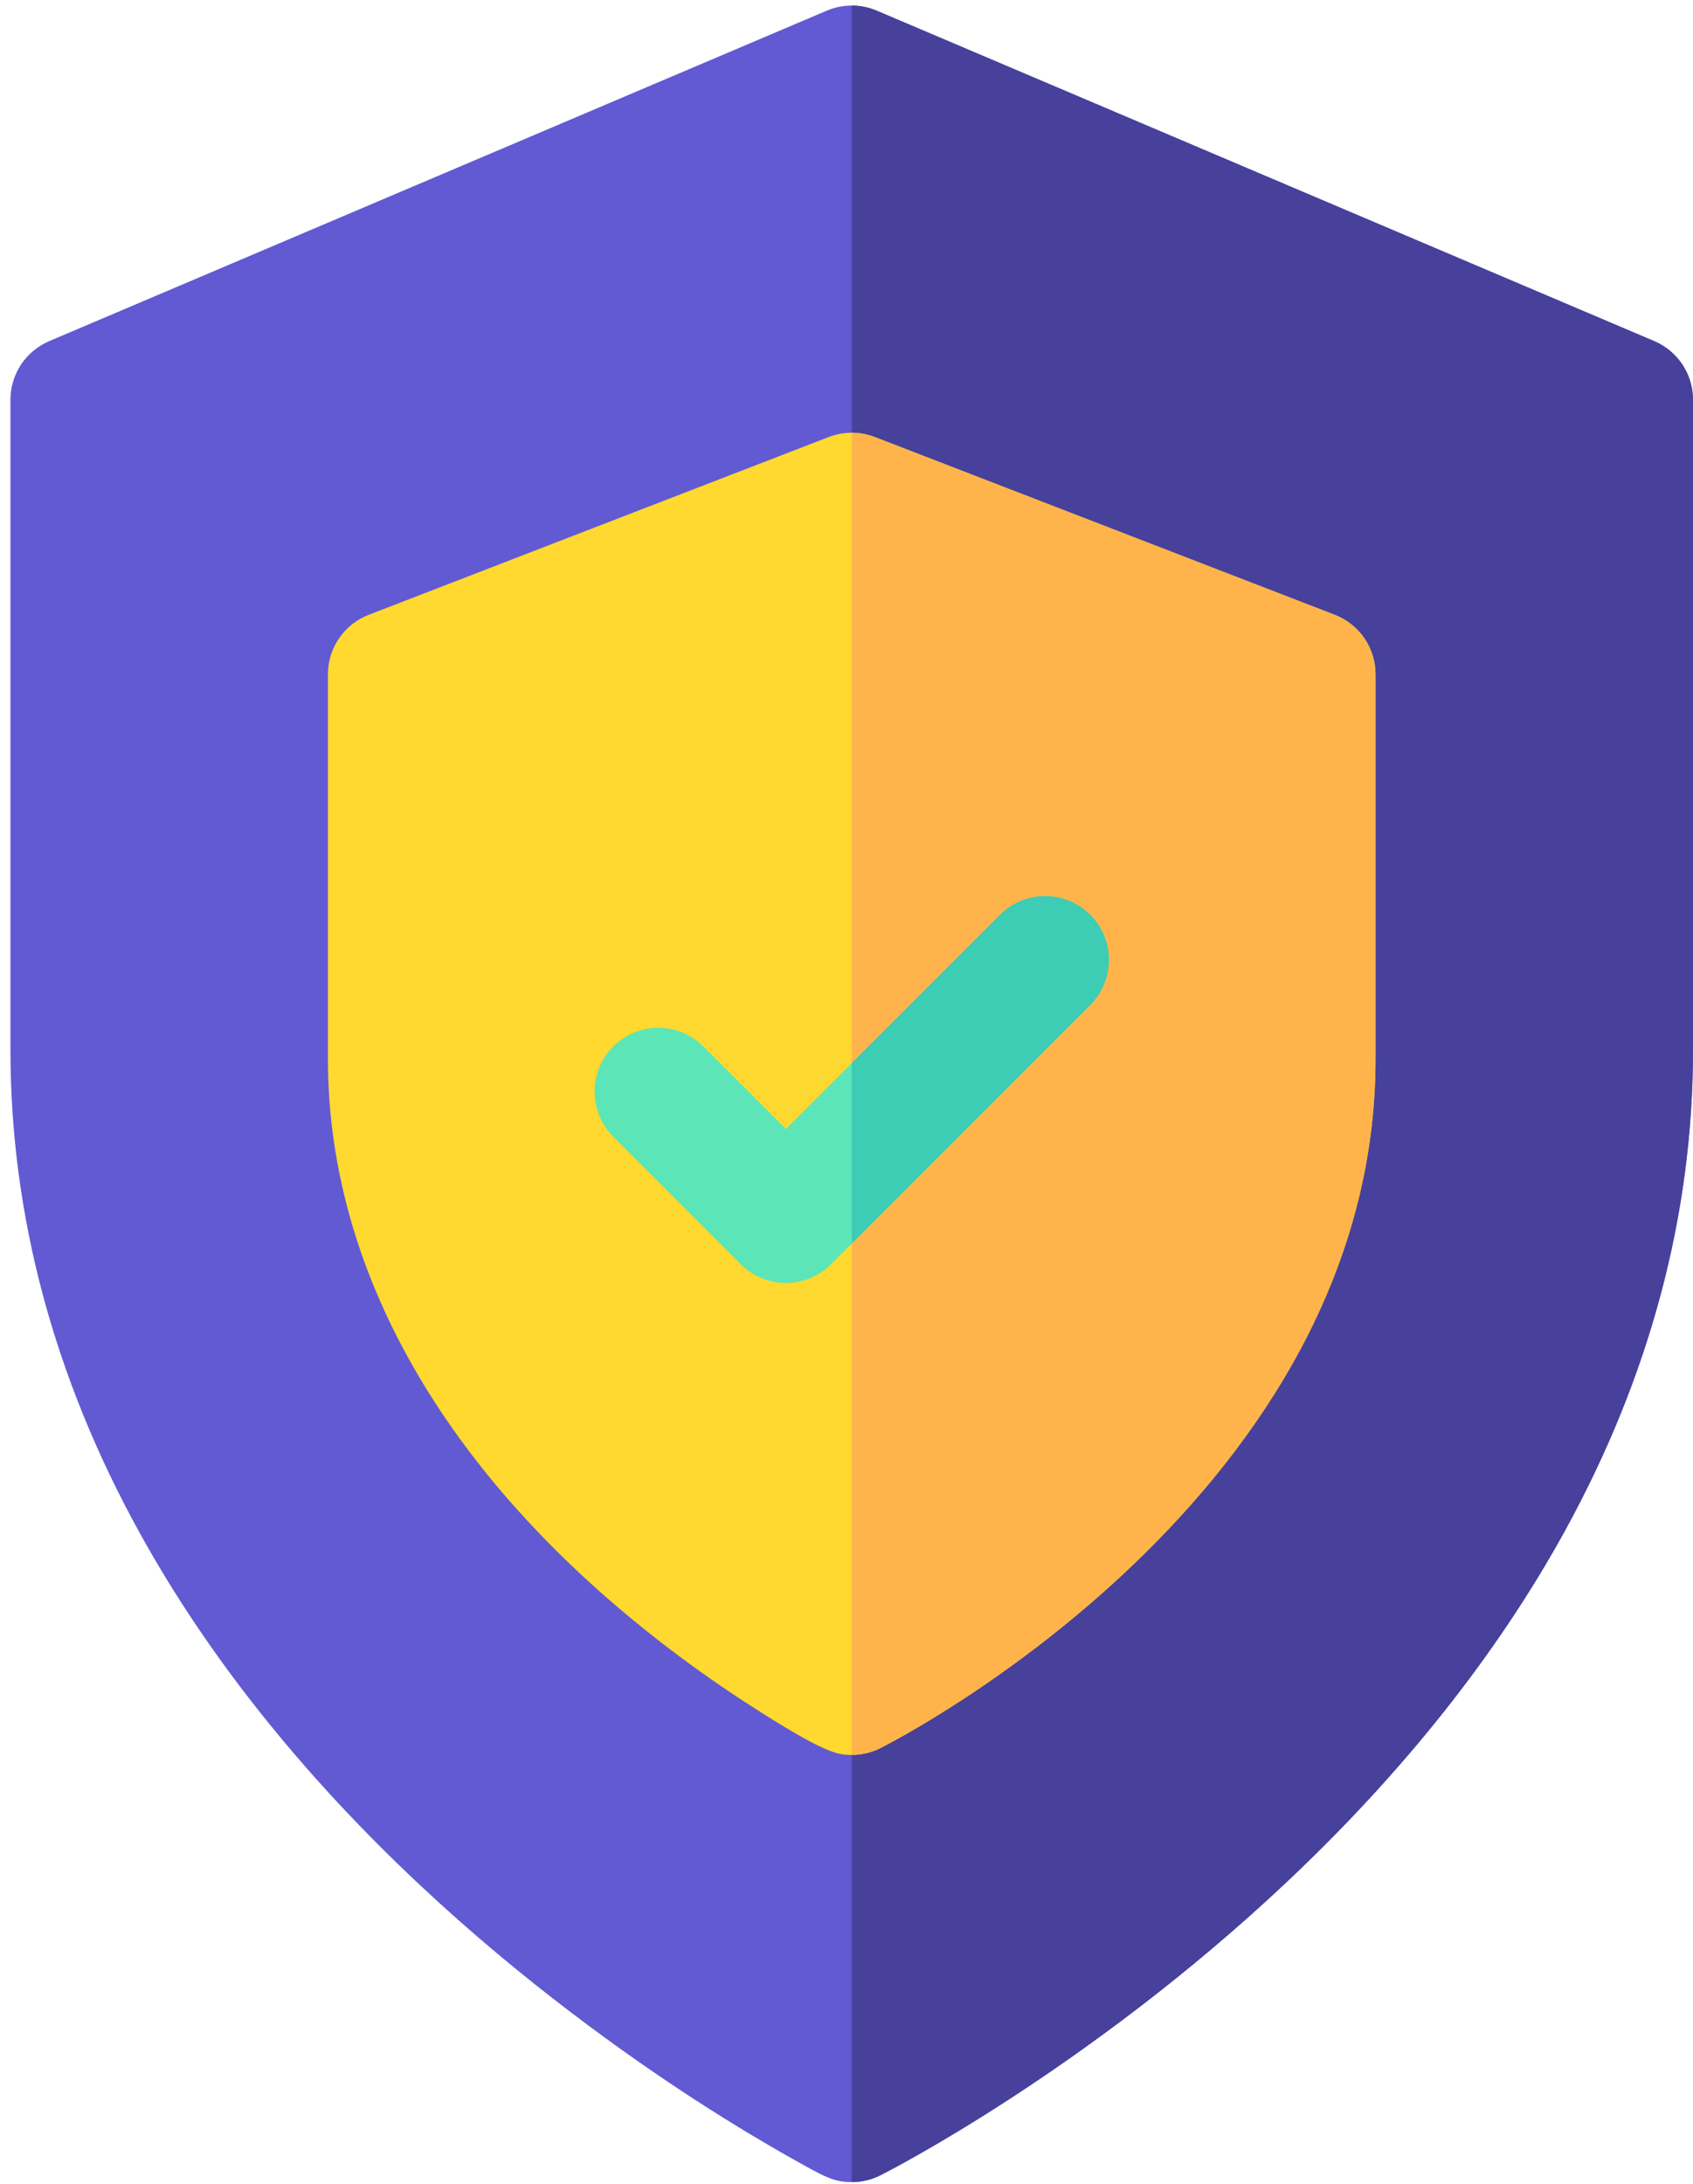
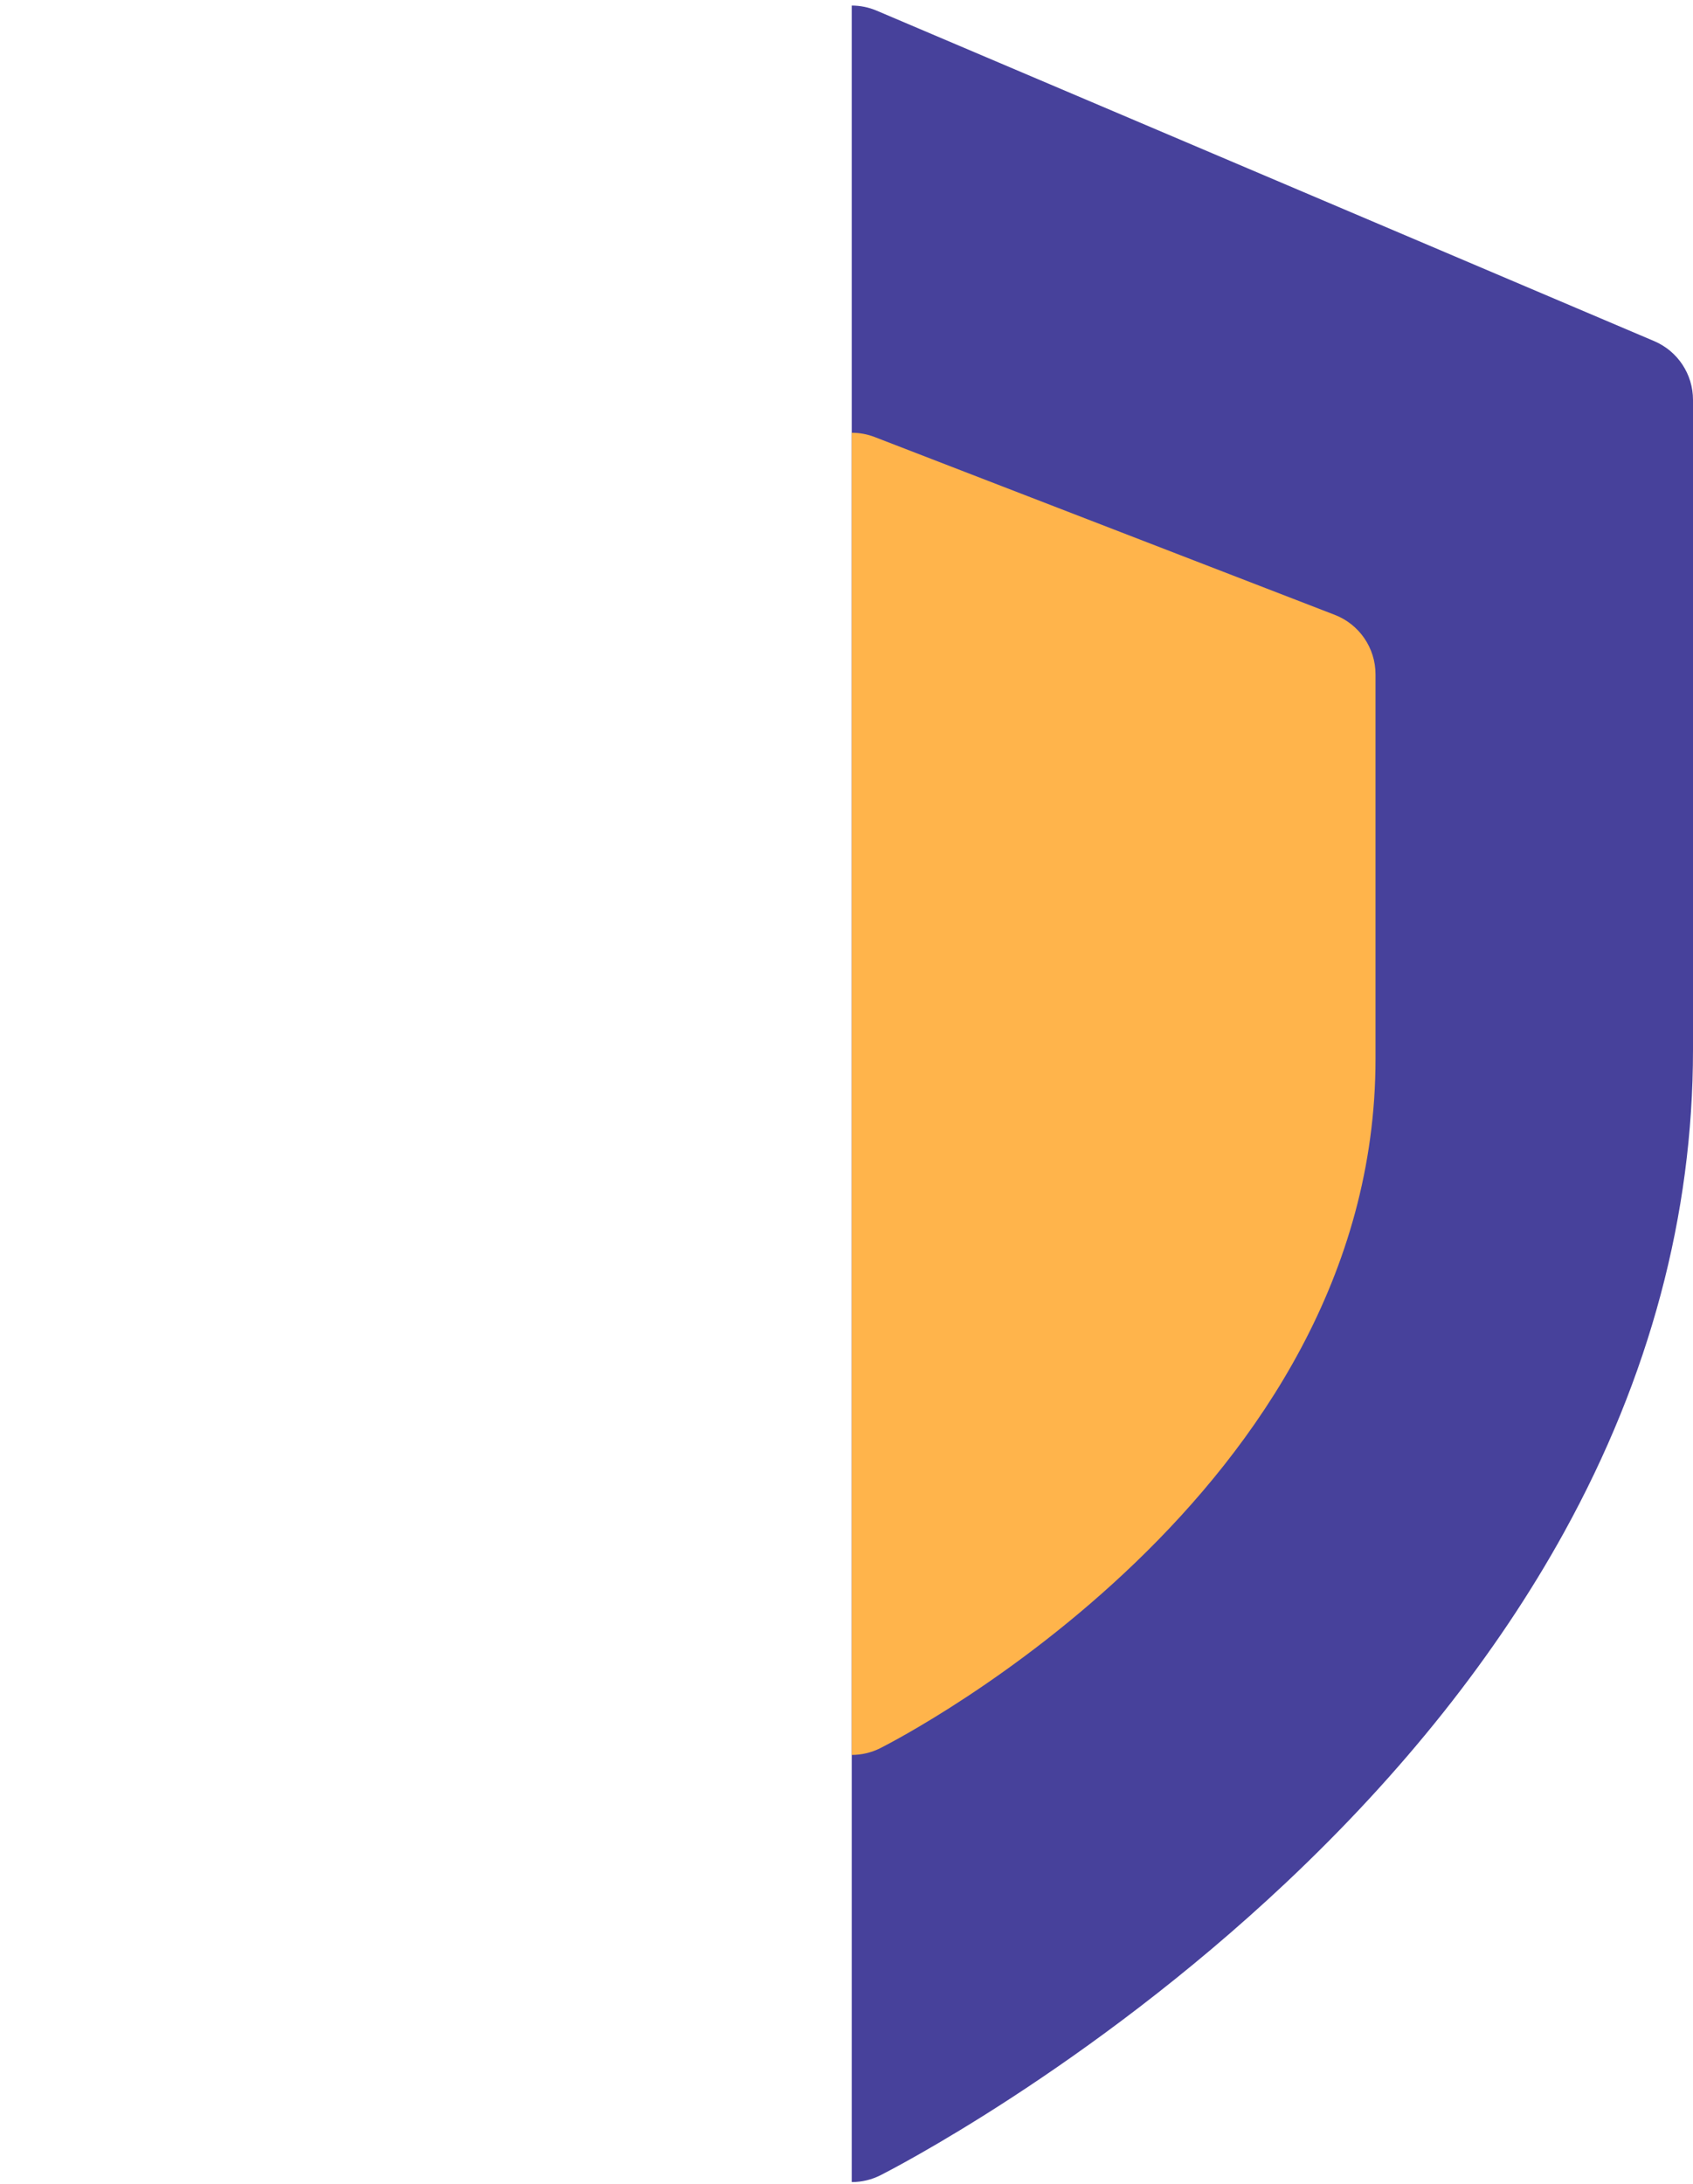
<svg xmlns="http://www.w3.org/2000/svg" width="114" height="147" viewBox="0 0 114 147" fill="none">
-   <path d="M111.386 22.962L59.03 0.717C57.957 0.261 56.746 0.261 55.673 0.717L3.316 22.962C1.732 23.635 0.703 25.19 0.703 26.912V70.669C0.703 81.799 3.635 92.748 9.419 103.211C13.978 111.459 20.309 119.413 28.235 126.852C35.228 133.415 42.21 138.368 46.835 141.367C49.461 143.069 51.631 144.341 52.989 145.109C55.591 146.58 56.132 146.886 57.351 146.886C58.033 146.886 58.695 146.724 59.289 146.425C59.851 146.14 73.213 139.32 86.568 126.757C94.469 119.325 100.779 111.379 105.322 103.142C111.08 92.7 114 81.775 114 70.669V26.912C114 25.19 112.971 23.635 111.386 22.962Z" fill="#615AD3" />
  <path d="M111.386 22.962L59.03 0.717C58.493 0.489 57.922 0.375 57.351 0.375V146.886H57.351C58.033 146.886 58.695 146.724 59.289 146.425C59.851 146.14 73.213 139.32 86.568 126.757C94.469 119.325 100.779 111.379 105.322 103.142C111.08 92.7 114 81.775 114 70.669V26.912C114 25.19 112.971 23.635 111.386 22.962Z" fill="#47419B" />
-   <path d="M89.877 41.386L58.899 29.417C57.903 29.033 56.8 29.033 55.805 29.417L24.826 41.386C23.172 42.025 22.081 43.616 22.081 45.39V71.281C22.081 83.522 27.905 95.459 38.925 105.801C43.157 109.773 47.38 112.768 50.176 114.582C55.649 118.13 56.438 118.13 57.352 118.13C58.024 118.13 58.688 117.972 59.288 117.669C60.649 116.981 92.623 100.49 92.623 71.281V45.39C92.623 43.616 91.532 42.025 89.877 41.386Z" fill="#FFD830" />
  <path d="M89.877 41.388L58.898 29.419C58.4 29.227 57.876 29.131 57.351 29.131V118.132C58.023 118.132 58.687 117.973 59.287 117.67C60.648 116.983 92.622 100.492 92.622 71.283V45.392C92.622 43.618 91.531 42.027 89.877 41.388Z" fill="#FFB44B" />
-   <path d="M52.92 86.362C51.821 86.362 50.723 85.942 49.885 85.104L41.294 76.514C39.618 74.838 39.618 72.12 41.294 70.444C42.97 68.767 45.688 68.767 47.364 70.444L52.92 75.999L67.339 61.579C69.015 59.903 71.733 59.903 73.409 61.579C75.085 63.255 75.085 65.973 73.409 67.65L55.955 85.104C55.117 85.942 54.018 86.362 52.92 86.362Z" fill="#5CE6B8" />
-   <path d="M67.339 61.579L57.352 71.567V83.707L73.41 67.65C75.086 65.974 75.086 63.256 73.41 61.579C71.733 59.903 69.016 59.903 67.339 61.579Z" fill="#3DCCB4" />
</svg>